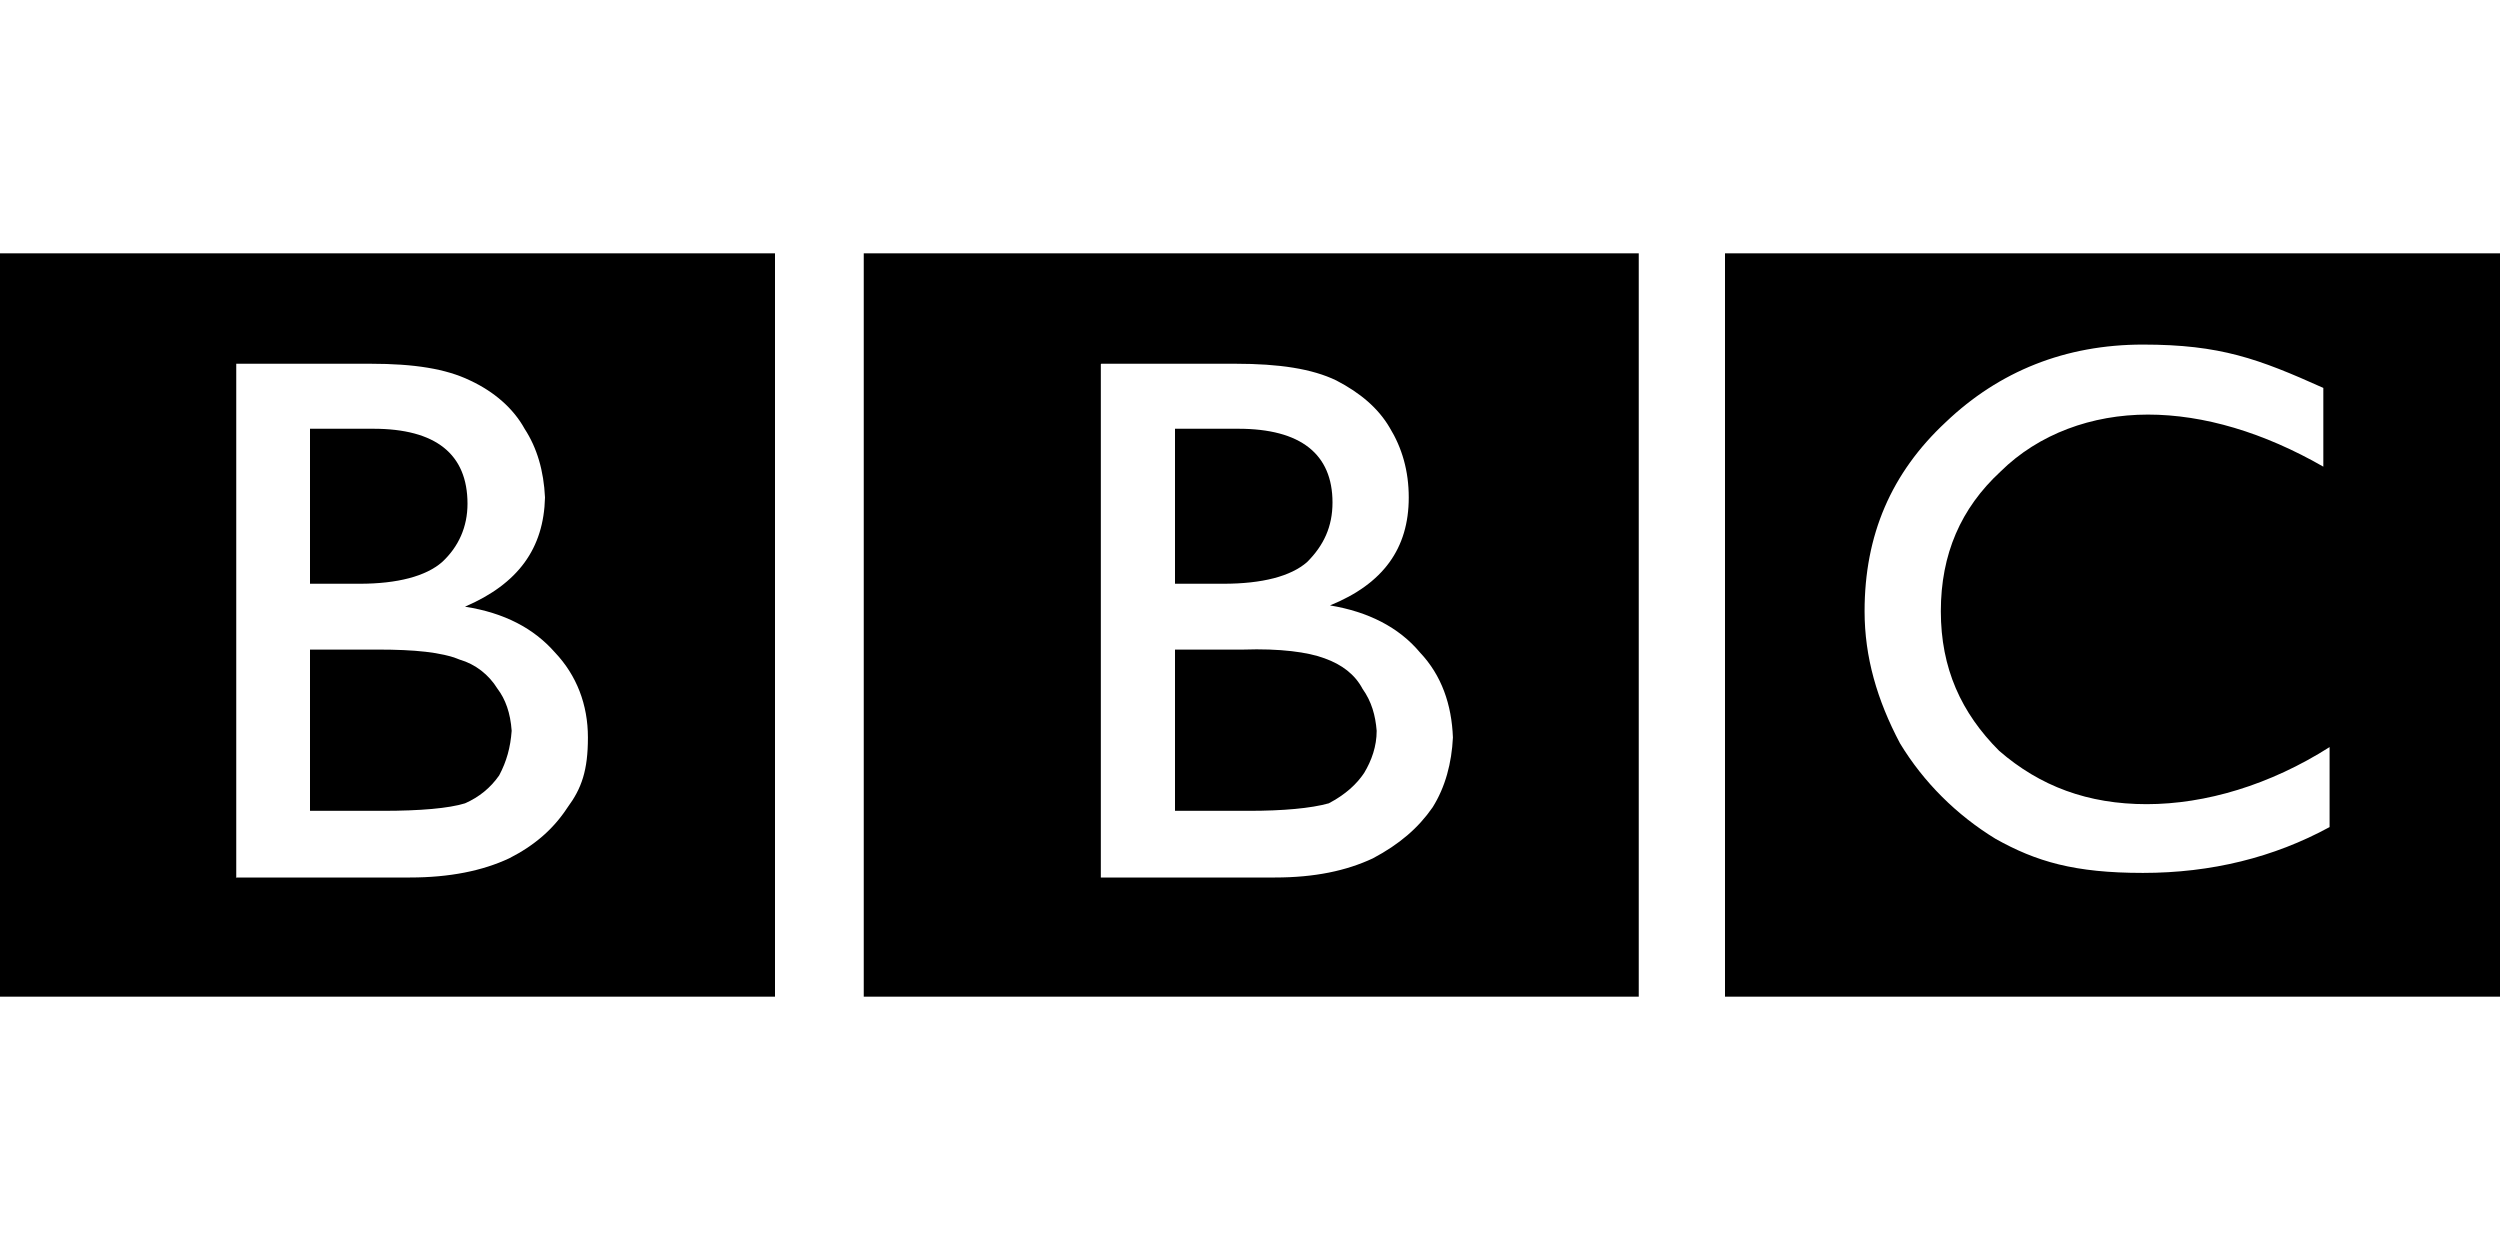
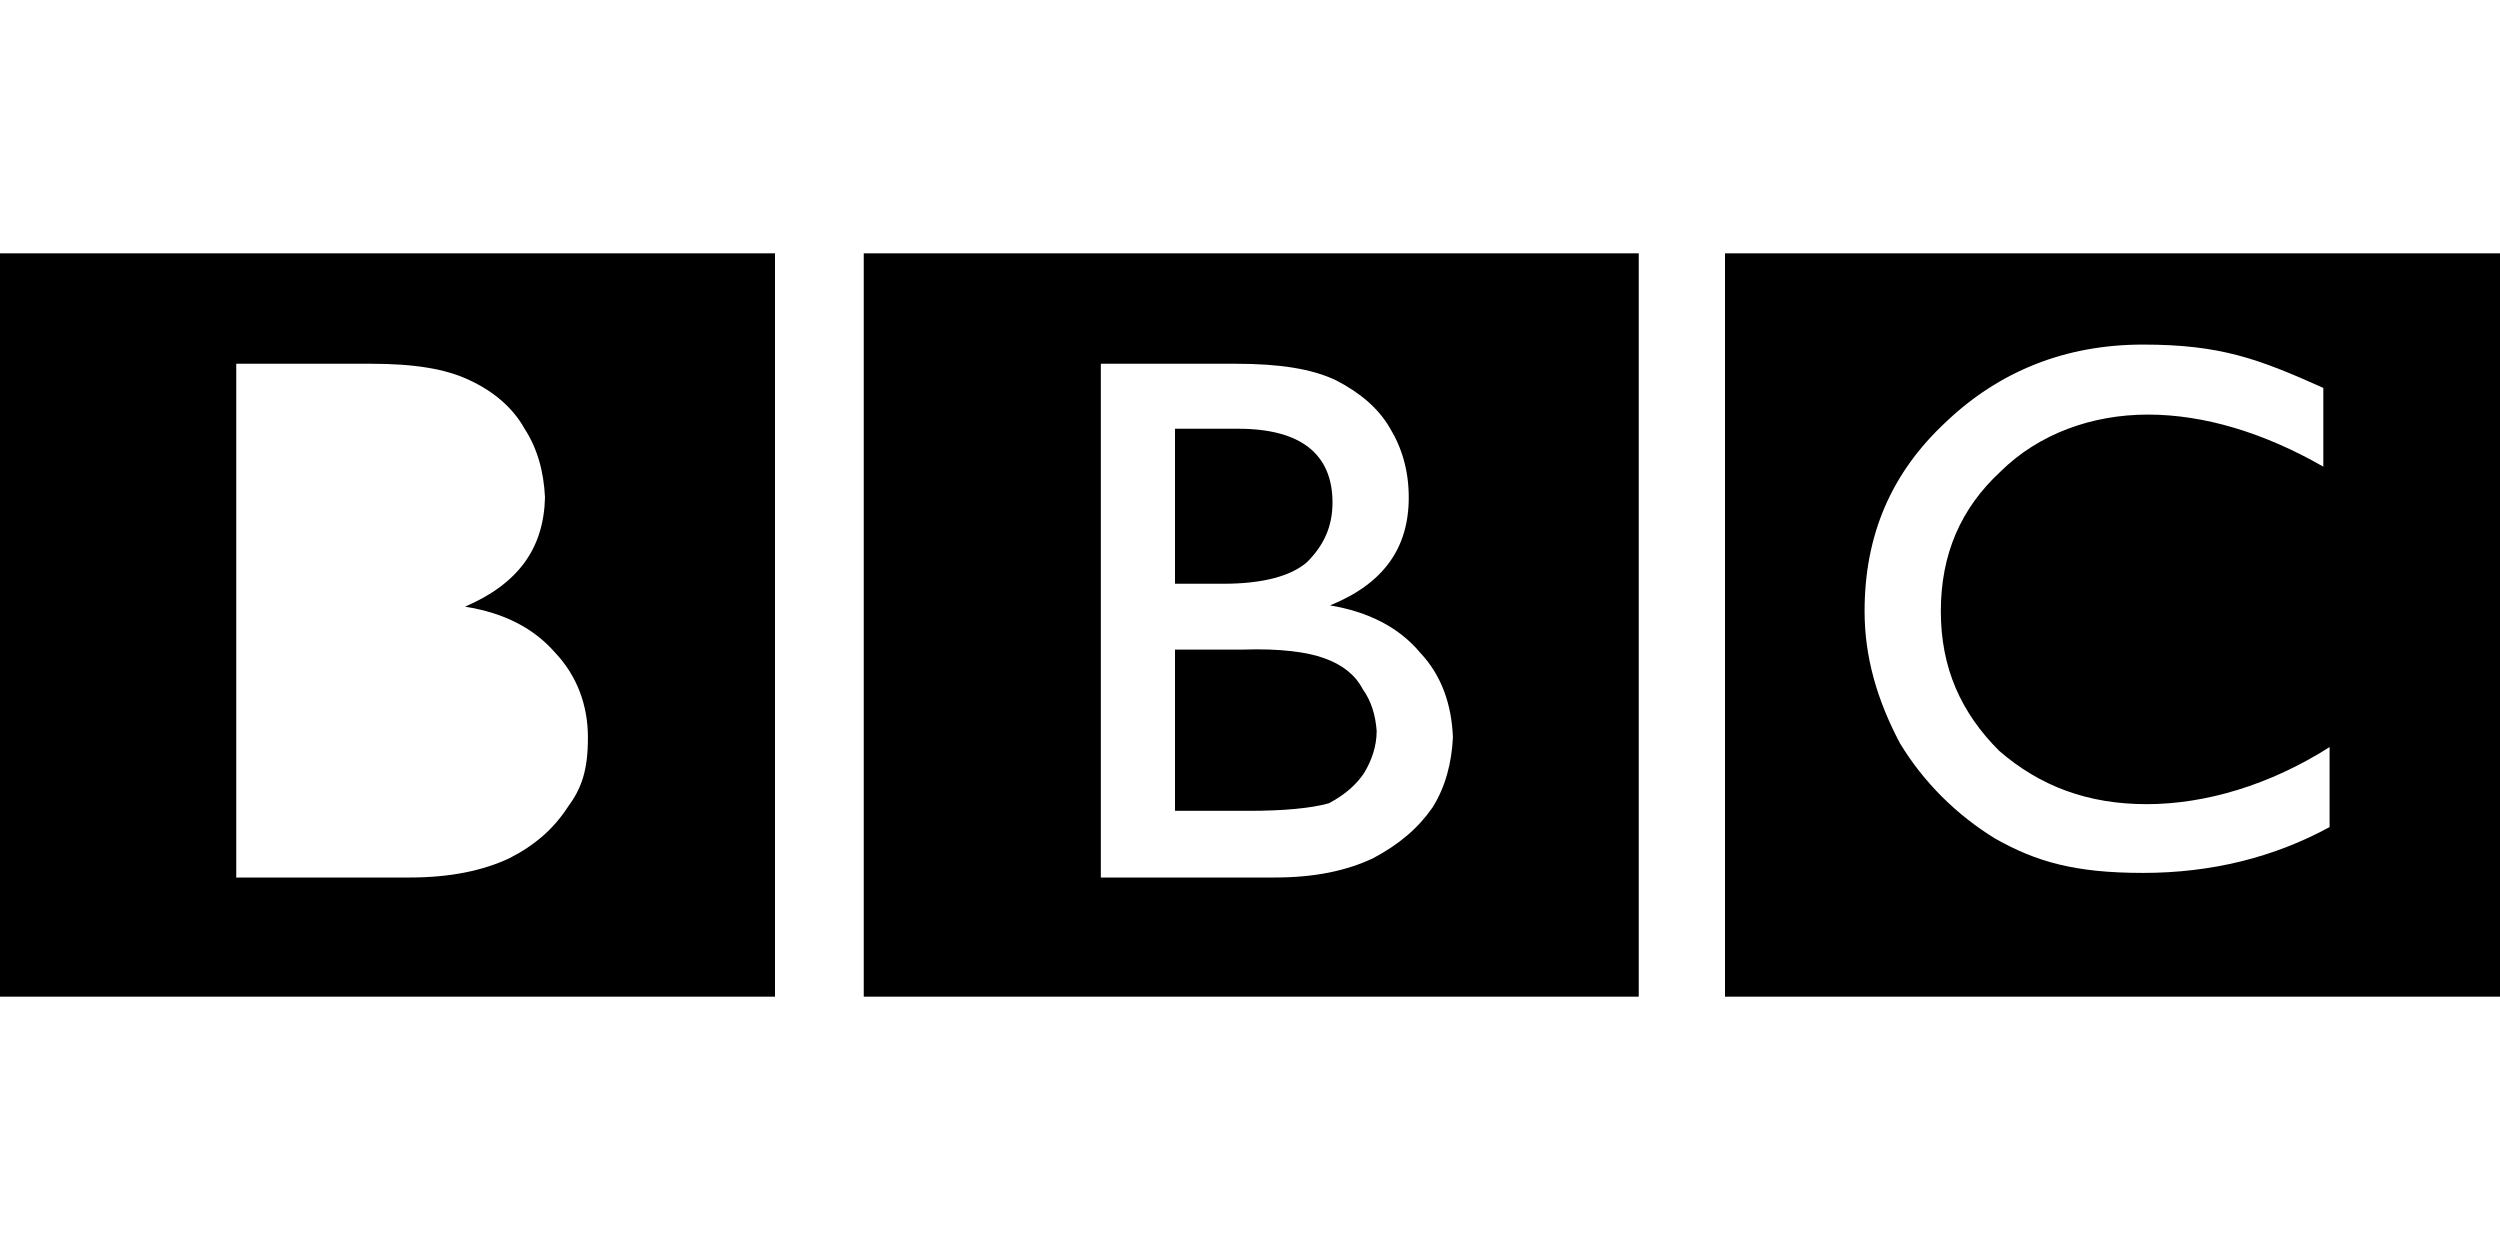
<svg xmlns="http://www.w3.org/2000/svg" id="Layer_1" viewBox="0 0 600 300">
  <defs>
    <style>.cls-1{fill:#000;fill-rule:evenodd;stroke-width:0px;}</style>
  </defs>
  <path class="cls-1" d="M600,239.2V60.8h-186v178.4h186ZM557.6,112c-14.3-8.2-28.7-12.5-42.1-12.5s-26.2,4.6-35.4,13.7c-9.5,8.8-14.3,19.8-14.3,33.5s4.9,24.4,14,33.5c9.8,8.5,21.3,12.8,35.4,12.8s29.6-4.6,43.9-13.7v19.2c-13.4,7.3-28.4,11-44.8,11s-25.6-2.7-35.4-8.2c-9.3-5.7-17.2-13.5-22.9-22.9-5.5-10.4-8.5-20.7-8.5-31.7,0-18.3,6.4-33.2,19.5-45.4,12.8-12.2,28.7-18.6,47.3-18.6s27.7,3.4,43.3,10.4v18.9h0,0ZM393.3,60.8h-186v178.4h186V60.8h0ZM264.3,87.3h32.3c10.4,0,18.3,1.2,24.1,4,5.8,3,10.1,6.7,12.8,11.3,3,4.9,4.6,10.4,4.6,16.8,0,12.2-6.1,20.7-18.9,25.9,9.1,1.5,16.5,5.2,21.6,11.3,5.2,5.5,7.6,12.5,7.9,20.4-.3,6.1-1.8,11.9-4.9,16.8-3.4,4.9-7.9,8.8-14.3,12.2-6.4,3-14,4.6-23.5,4.6h-41.8v-123.2h0Z" />
  <path class="cls-1" d="M293.6,140.1c9.4,0,16.2-1.8,20.1-5.2,4-4,6.1-8.5,6.1-14.3,0-11.6-7.6-17.7-22.6-17.7h-15.2v37.2h11.6ZM298.5,155.9h-16.5v38.7h17.7c8.2,0,14.9-.6,19.2-1.8,4-2.1,6.7-4.6,8.5-7.3,1.8-3,3-6.4,3-10.1-.3-3.7-1.2-7-3.4-10.1-1.8-3.4-4.9-5.8-9.1-7.3-4-1.5-10.7-2.4-19.5-2.1ZM186,60.8H0v178.4h186V60.8ZM56.7,210.5v-123.2h32.3c10.4,0,18,1.2,23.8,4,5.8,2.7,10.4,6.7,13.1,11.6,3,4.6,4.6,10.1,4.9,16.5-.3,12.2-6.4,20.7-19.2,26.2,9.5,1.5,16.5,5.2,21.6,11,5.2,5.5,7.9,12.5,7.9,20.4s-1.5,12.2-4.9,16.8c-3.4,5.2-7.9,9.1-14,12.2-6.4,3-14.3,4.6-23.8,4.6h-41.8s0,0,0,0Z" />
-   <path class="cls-1" d="M89.6,102.9h-15.2v37.2h11.9c9.1,0,15.9-1.8,19.8-5.2,4-3.7,6.1-8.5,6.1-14,0-11.9-7.6-18-22.6-18ZM90.9,155.9h-16.5v38.7h17.4c9.1,0,15.9-.6,19.8-1.8,3.4-1.5,6.1-3.7,8.2-6.7,1.8-3.4,2.7-6.7,3-10.7-.3-4.3-1.5-7.6-3.4-10.1-2.1-3.4-5.3-5.9-9.1-7-4.3-1.8-11-2.4-19.5-2.4h0Z" />
</svg>